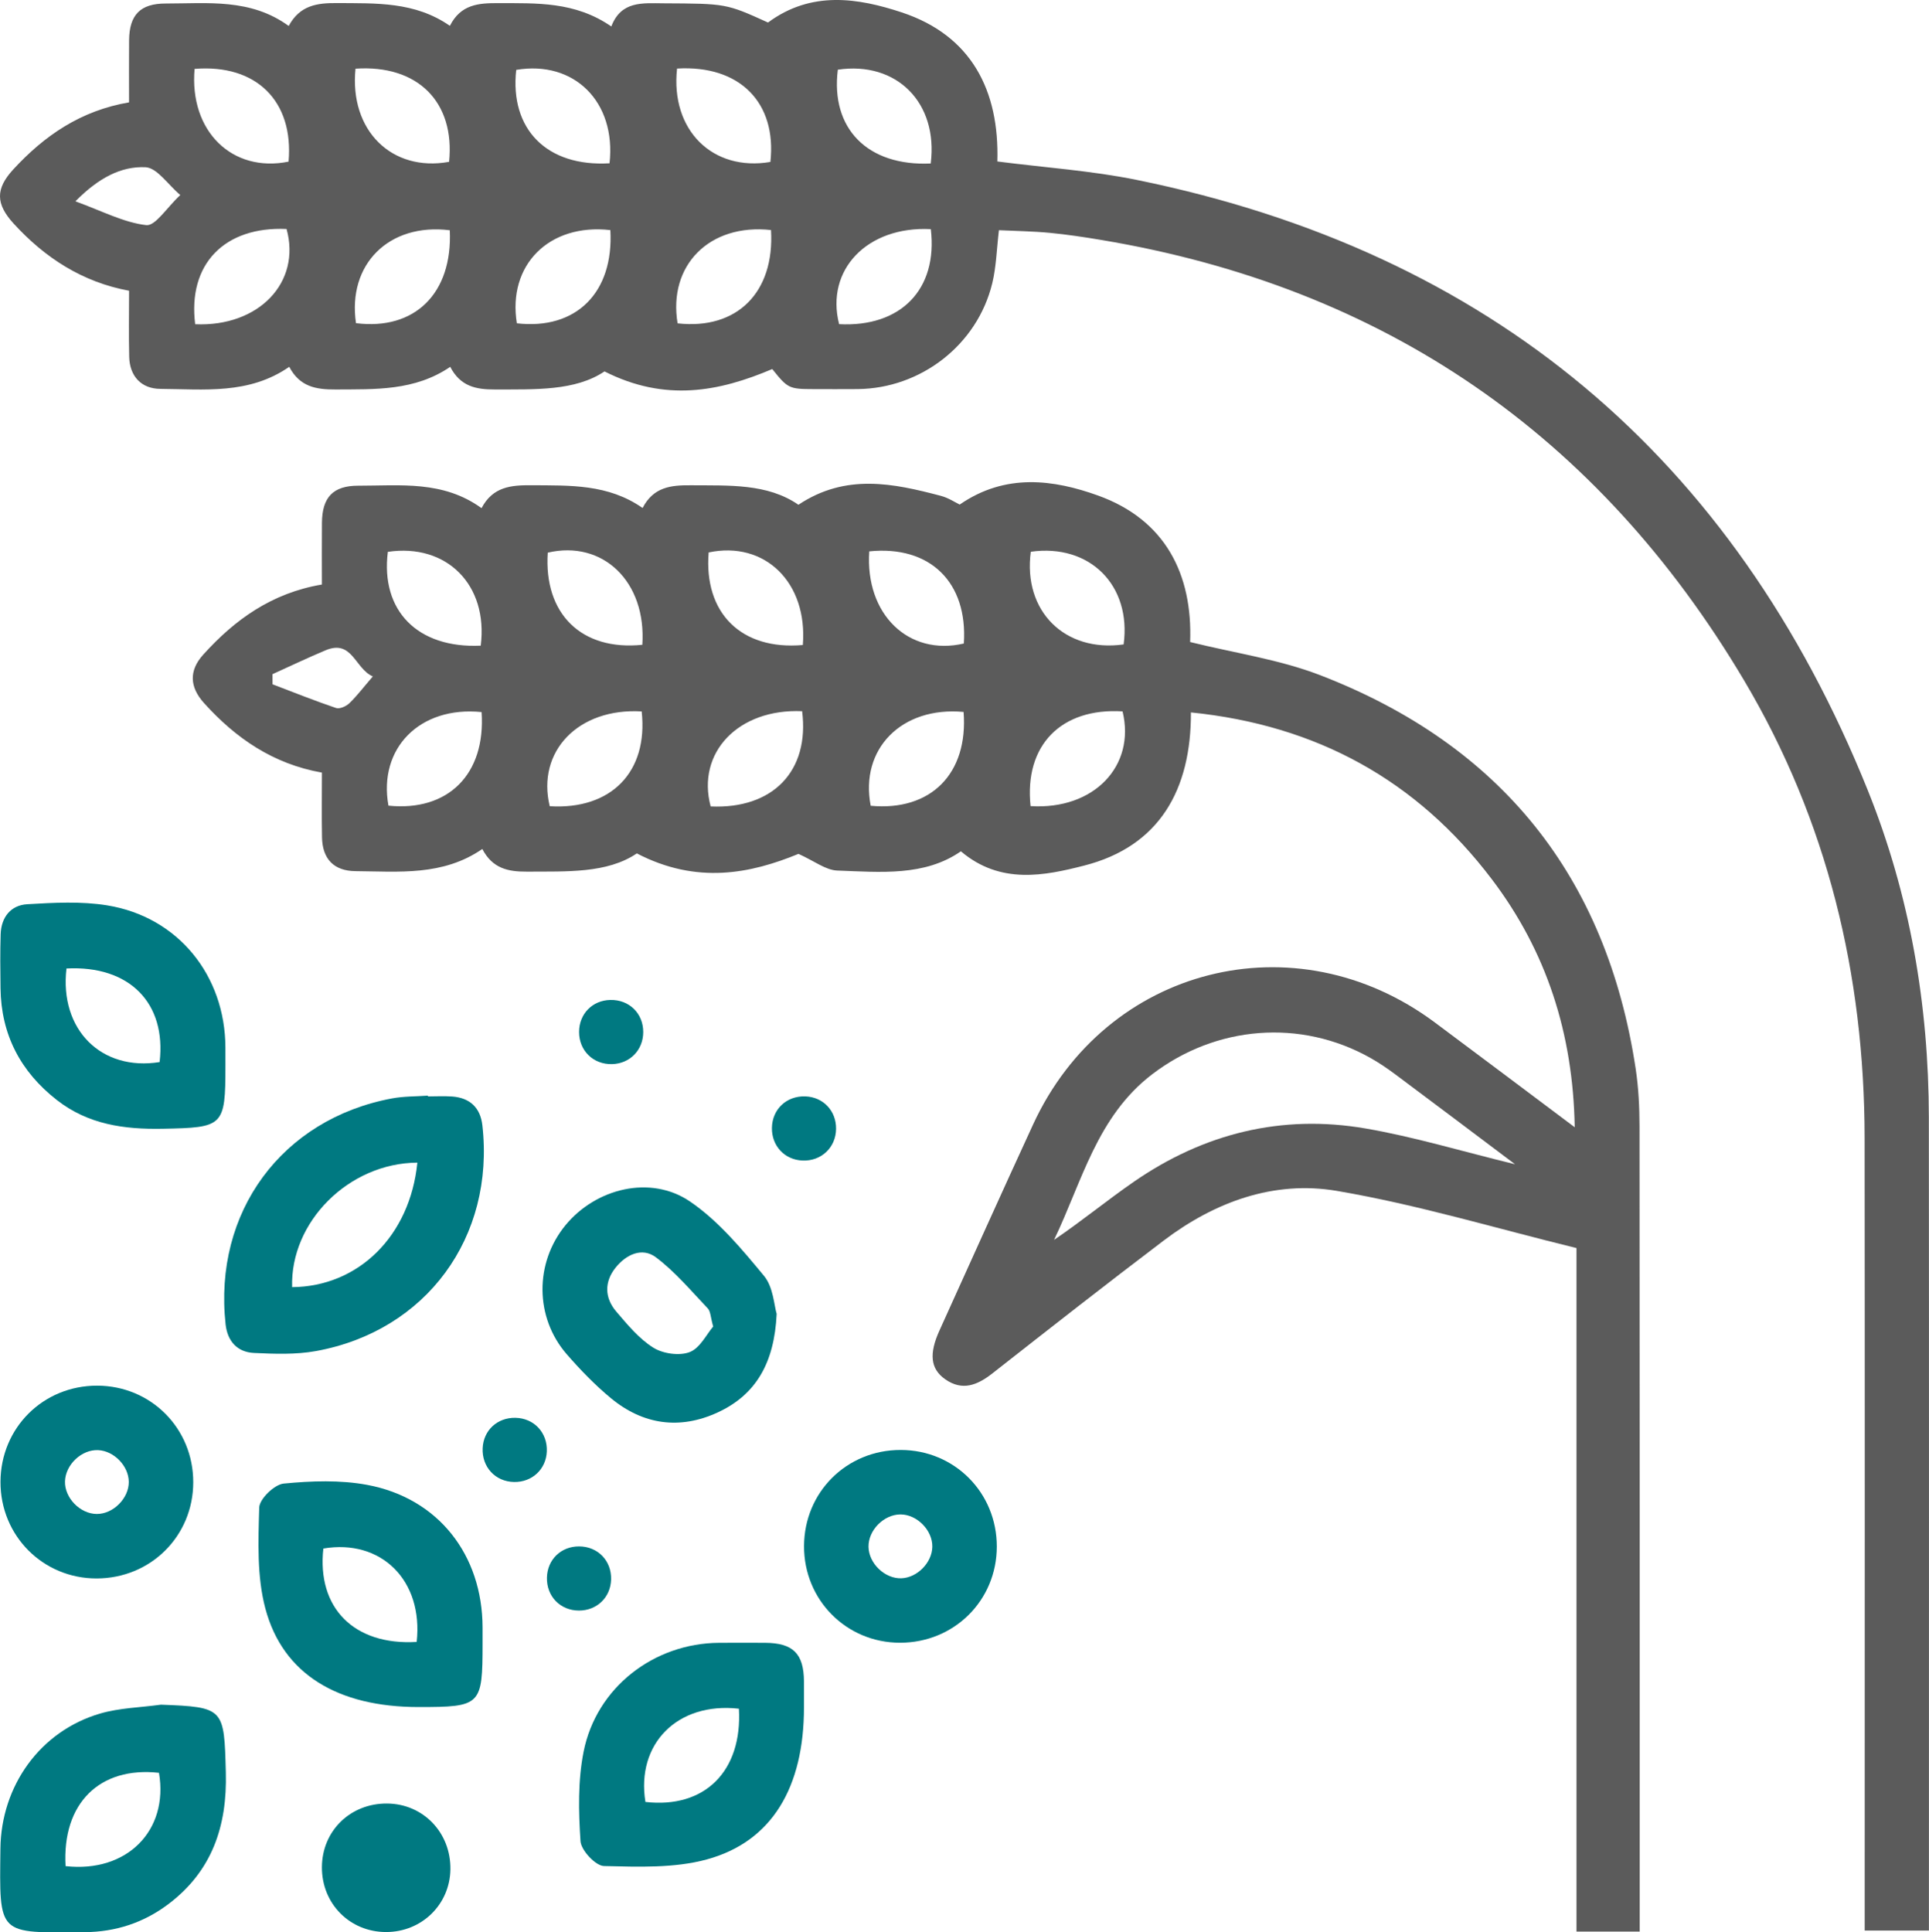
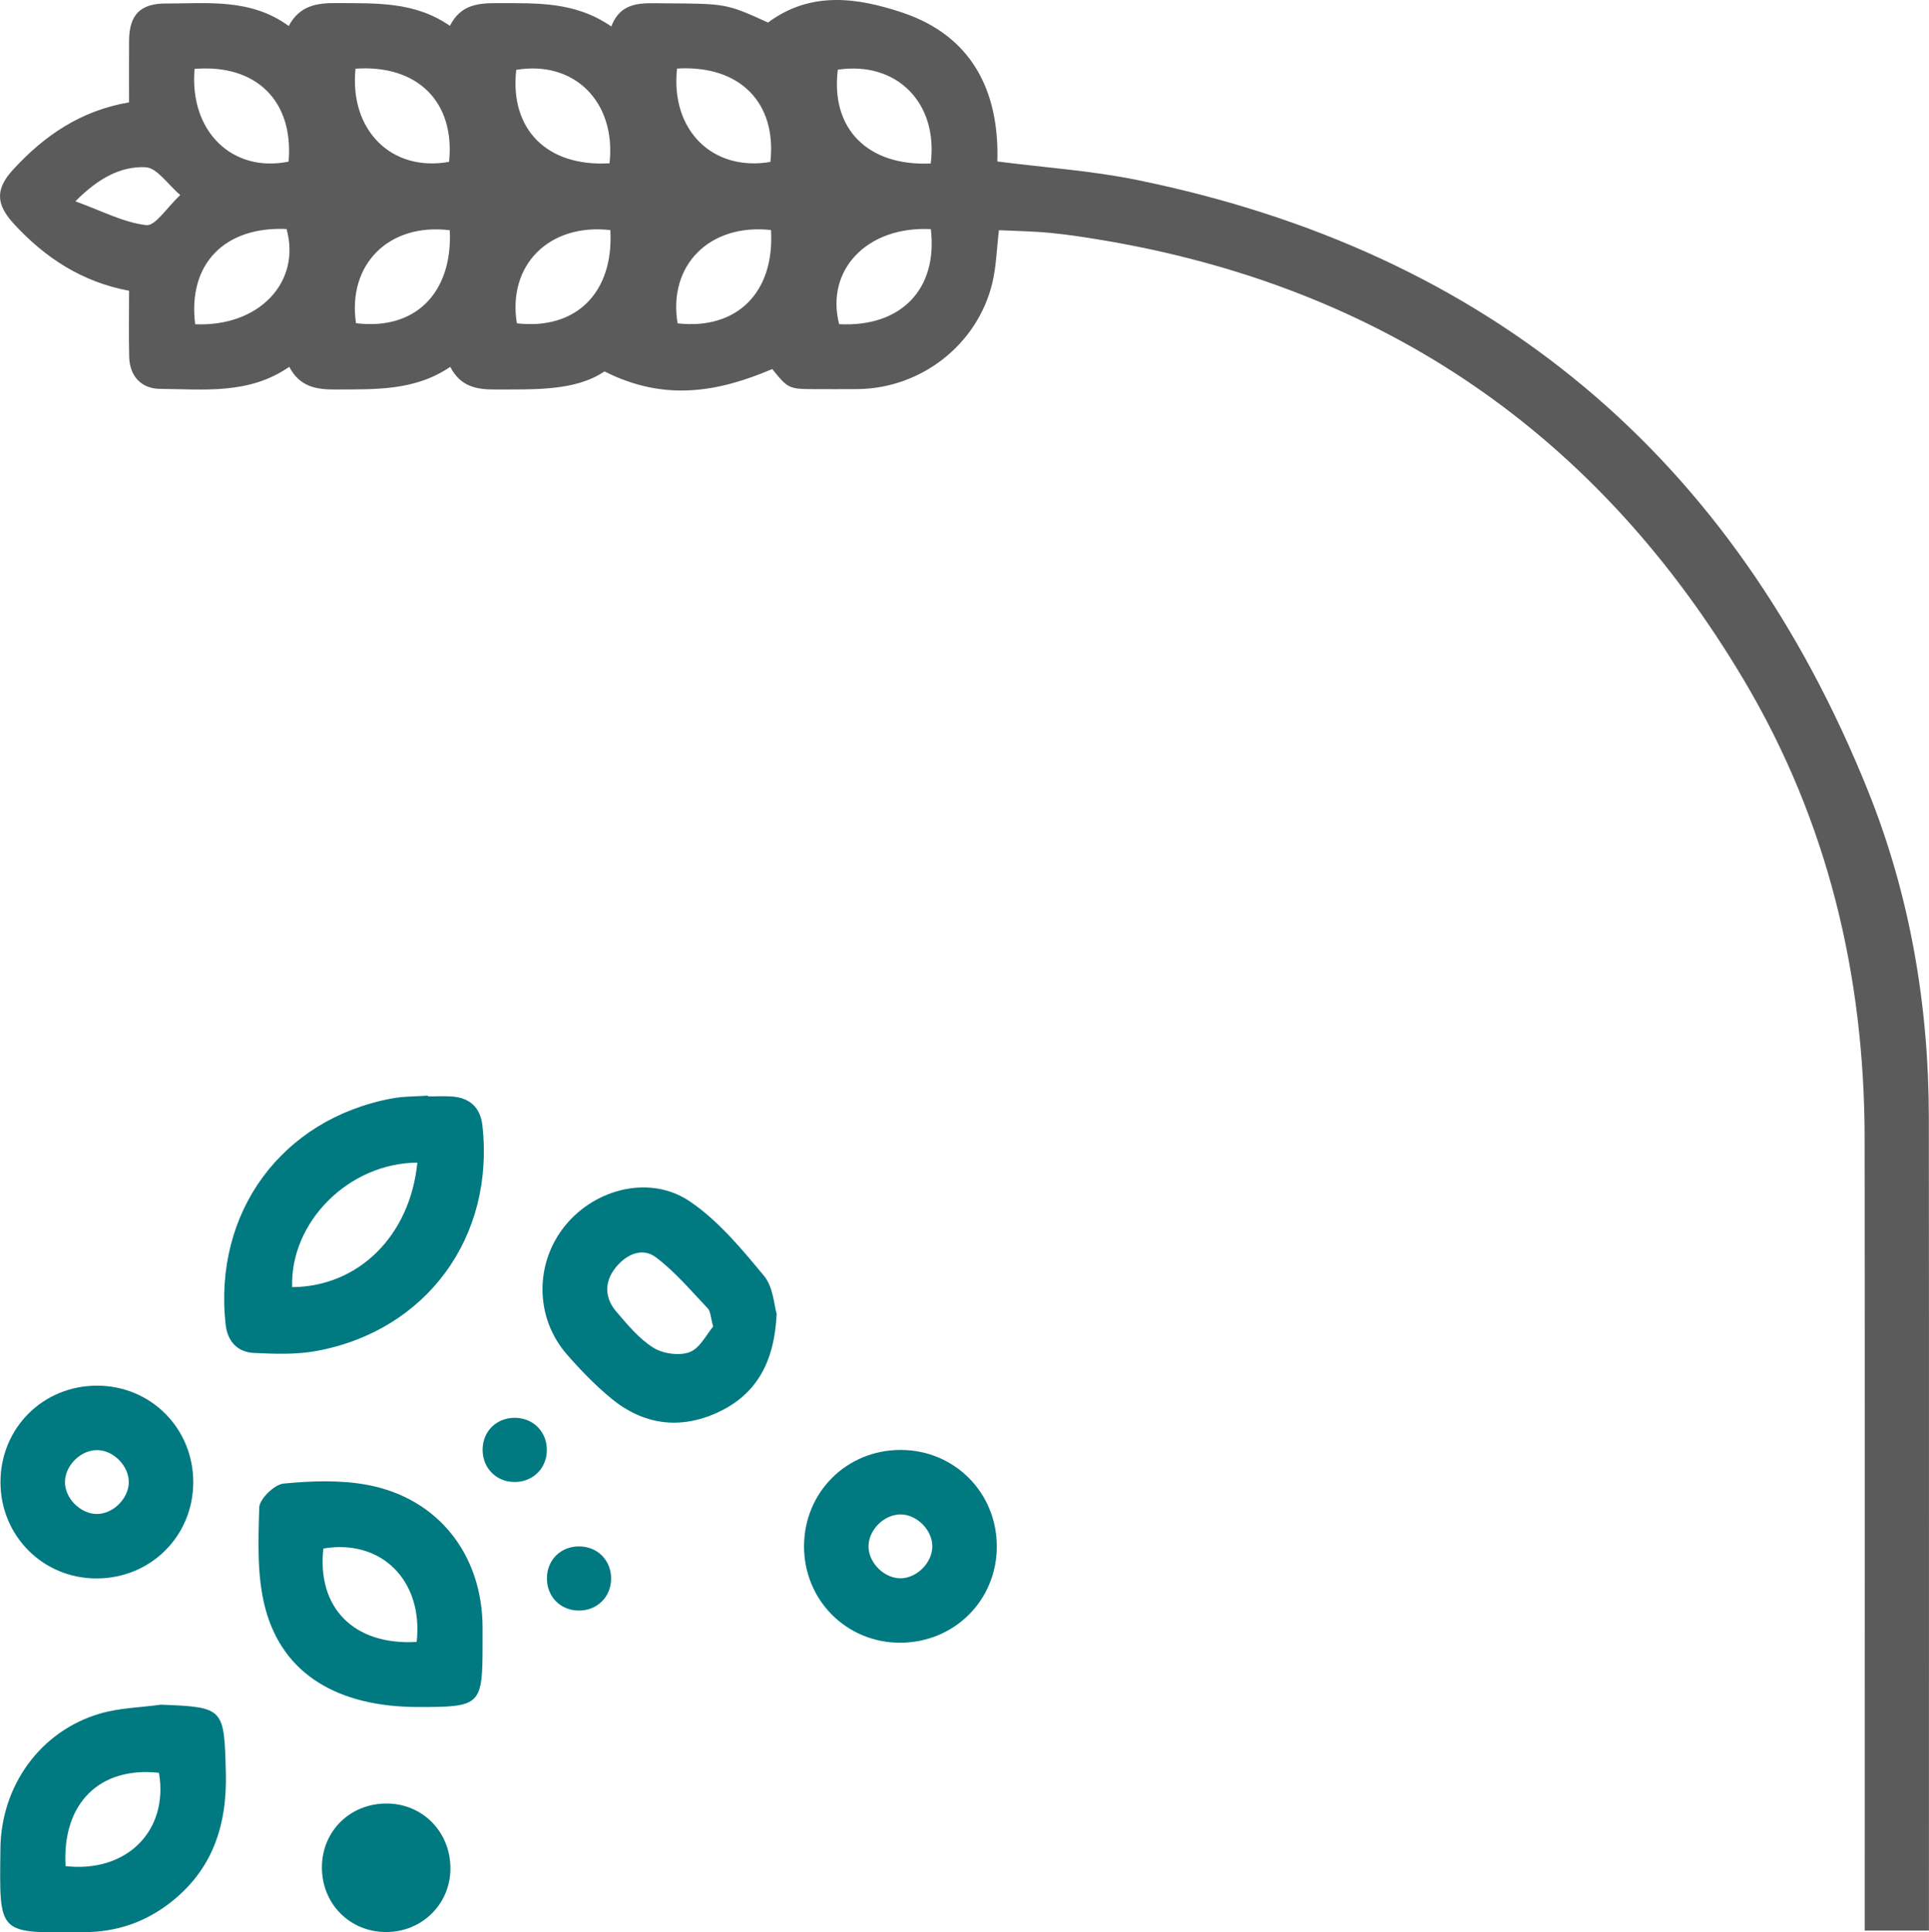
<svg xmlns="http://www.w3.org/2000/svg" version="1.1" id="Calque_1" x="0px" y="0px" width="359.47px" height="360.116px" viewBox="0 0 359.47 360.116" style="enable-background:new 0 0 359.47 360.116;" xml:space="preserve">
  <style type="text/css">
	.st0{fill:#5B5B5B;}
	.st1{fill:#007981;}
</style>
  <g>
-     <path class="st0" d="M305.553,359.971c-4.167,0-7.772,0-11.772,0c0-42.277,0-84.505,0-127.382   c-15.025-3.676-29.695-8.115-44.687-10.661c-11.662-1.981-22.705,2.039-32.216,9.244   c-10.735,8.132-21.335,16.444-31.929,24.76c-2.806,2.203-5.604,3.358-8.814,1.104   c-2.75-1.931-3.034-4.741-1.068-9.078c5.804-12.81,11.565-25.639,17.452-38.411   c13.57-29.442,48.815-38.39,74.828-19.029c8.491,6.32,16.944,12.692,26.102,19.556   c-0.311-17.555-5.289-32.811-15.445-46.216c-13.982-18.455-32.638-28.724-56.075-31.092   c0.042,14.397-5.847,24.959-19.908,28.548c-7.313,1.867-15.585,3.599-22.959-2.664   c-6.76,4.699-14.991,3.878-23.036,3.586c-2.165-0.079-4.27-1.78-7.23-3.108   c-8.867,3.643-18.885,5.755-30.124-0.089c-5.535,3.748-13.029,3.353-20.508,3.4   c-3.506,0.022-6.398-0.603-8.286-4.222c-7.369,5.081-15.578,4.196-23.638,4.13   c-4.01-0.033-6.162-2.265-6.235-6.311c-0.072-3.97-0.016-7.943-0.016-12.053   c-9.129-1.618-16.077-6.425-21.973-12.964c-2.716-3.012-2.809-6.067-0.157-9.008   c5.895-6.537,12.768-11.495,22.128-13.083c0-3.827-0.026-7.662,0.006-11.497   c0.04-4.777,2.082-6.921,6.762-6.918c7.815,0.005,15.813-1.01,22.976,4.184   c2.12-4.015,5.519-4.298,9.32-4.268c7.125,0.056,14.25-0.265,20.693,4.239   c2.028-3.926,5.297-4.265,8.982-4.233c7.126,0.062,14.28-0.365,20.061,3.632   c8.835-5.892,17.694-3.994,26.548-1.661c1.415,0.373,2.7,1.239,3.507,1.622   c8.536-5.904,17.524-4.653,25.778-1.681c12.507,4.502,17.632,14.634,17.16,27.299   c8.249,2.052,16.594,3.231,24.252,6.187c33.663,12.995,53.362,37.535,58.772,73.319   c0.538,3.557,0.714,7.199,0.717,10.802c0.046,48.669,0.031,97.338,0.031,146.007   C305.553,357.182,305.553,358.404,305.553,359.971z M282.326,216.969   c-7.962-5.986-15.1-11.376-22.269-16.723c-1.493-1.113-3.045-2.172-4.666-3.084   c-13.059-7.345-28.796-6.037-40.681,3.037c-10.316,7.875-13.075,20.04-18.288,30.863   c5.137-3.482,9.851-7.361,14.856-10.821c13.052-9.025,27.558-12.635,43.211-9.937   C263.497,211.856,272.312,214.53,282.326,216.969z M149.608,120.204   c0.943-11.667-7.104-19.459-17.547-17.251C131.134,114.238,138.119,121.213,149.608,120.204z    M161.988,102.751c-0.797,11.752,7.345,19.57,17.621,17.175   C180.377,108.553,173.349,101.594,161.988,102.751z M209.39,120.094   c1.476-11.031-6.321-18.814-17.302-17.272C190.608,113.859,198.401,121.638,209.39,120.094z    M119.698,120.164c0.789-11.757-7.351-19.572-17.623-17.173   C101.308,114.371,108.334,121.326,119.698,120.164z M89.586,120.325   c1.427-11.352-6.378-19.108-17.31-17.483C70.896,113.791,77.794,120.858,89.586,120.325z    M179.565,132.674c-11.58-1.061-19.358,6.922-17.308,17.489   C173.431,151.211,180.461,144.213,179.565,132.674z M149.477,132.539   c-11.907-0.519-19.722,7.736-17.044,17.748C143.982,150.812,150.897,143.727,149.477,132.539z    M119.577,132.583c-11.813-0.701-19.608,7.454-17.134,17.662   C113.858,150.946,120.822,143.88,119.577,132.583z M89.745,132.699   c-11.527-1.159-19.29,6.767-17.356,17.441C83.492,151.28,90.544,144.297,89.745,132.699z    M192.045,150.224c11.77,0.748,19.621-7.456,17.144-17.651   C197.75,131.874,190.842,138.875,192.045,150.224z M69.477,126.059   c-3.335-1.439-3.817-6.964-8.798-4.874c-3.334,1.399-6.6,2.961-9.896,4.45   c0.002,0.63,0.003,1.261,0.005,1.891c3.938,1.498,7.851,3.072,11.841,4.418   c0.667,0.225,1.88-0.317,2.473-0.888C66.519,129.696,67.719,128.105,69.477,126.059z" />
    <path class="st0" d="M186.149,42.9c-0.42,3.505-0.488,6.773-1.239,9.875   c-2.779,11.476-13.296,19.637-25.11,19.736c-2.745,0.023-5.49,0.01-8.235,0.004   c-4.524-0.01-4.765-0.13-7.652-3.738c-9.939,4.219-19.956,6.165-31.264,0.44   c-5.472,3.683-12.956,3.337-20.437,3.366c-3.497,0.014-6.412-0.561-8.308-4.216   c-6.64,4.521-14.007,4.168-21.368,4.216c-3.6,0.023-6.67-0.477-8.631-4.222   c-7.508,5.209-15.866,4.167-24.041,4.11c-3.537-0.025-5.699-2.363-5.788-5.98   C23.976,62.508,24.052,58.522,24.052,54.182c-8.695-1.607-15.657-6.116-21.512-12.518   c-3.357-3.67-3.396-6.48-0.06-10.1c5.804-6.297,12.559-10.951,21.569-12.489   c0-3.889-0.028-7.727,0.007-11.565c0.044-4.752,2.096-6.857,6.826-6.855   c7.814,0.003,15.806-0.997,22.919,4.183c2.081-3.863,5.298-4.296,9.002-4.266   c7.243,0.059,14.494-0.309,21.035,4.243c2.03-4.016,5.349-4.249,9.013-4.232   c7.131,0.033,14.277-0.344,21.067,4.349c1.832-4.802,5.814-4.336,9.73-4.315   c11.635,0.063,11.651,0.025,19.474,3.581c8.086-6.003,16.845-4.557,24.905-1.894   c13.006,4.297,18.22,14.576,17.829,27.786c8.819,1.138,17.539,1.714,26.022,3.446   c65.79,13.434,111.174,51.59,136.198,113.77c7.832,19.46,11.345,39.958,11.365,60.969   c0.047,49.666,0.016,99.332,0.016,148.998c0,0.739,0,1.479,0,2.5c-3.939,0-7.722,0-11.97,0   c0-1.43,0-2.881,0-4.331c-0-47.794,0.037-95.588-0.014-143.382   c-0.033-30.38-6.917-59.087-22.477-85.288c-27.187-45.779-67.134-73.254-119.757-82.052   c-3.191-0.533-6.398-1.019-9.616-1.327C192.529,43.096,189.407,43.058,186.149,42.9z M36.262,12.839   c-1.019,11.61,7.015,19.416,17.513,17.283C54.761,18.878,47.791,11.896,36.262,12.839z M66.25,12.799   c-1.173,11.515,6.779,19.306,17.438,17.359C84.818,19.037,77.864,12.012,66.25,12.799z M113.588,30.429   c1.262-11.471-6.614-19.23-17.391-17.405C94.969,24.077,101.906,31.122,113.588,30.429z    M126.169,12.777c-1.26,11.471,6.623,19.234,17.394,17.403   C144.783,19.125,137.843,12.079,126.169,12.777z M173.441,30.469   c1.427-11.352-6.378-19.108-17.31-17.483C154.751,23.936,161.649,31.002,173.441,30.469z    M113.739,42.879c-11.449-1.296-19.184,6.542-17.423,17.373   C107.321,61.522,114.398,54.566,113.739,42.879z M83.82,42.909   c-11.366-1.409-19.101,6.38-17.48,17.317C77.278,61.606,84.361,54.688,83.82,42.909z M36.373,60.425   c11.886,0.517,19.775-7.824,17.029-17.75C41.837,42.161,34.953,49.221,36.373,60.425z M143.677,42.869   c-11.478-1.259-19.208,6.588-17.406,17.391C137.299,61.502,144.374,54.536,143.677,42.869z    M173.459,42.703c-11.868-0.603-19.667,7.598-17.087,17.709C167.853,61.018,174.797,53.937,173.459,42.703   z M33.596,36.347c-2.308-1.95-4.328-5.084-6.486-5.182c-4.535-0.206-8.746,1.979-13.059,6.354   c4.937,1.787,8.972,3.945,13.2,4.437C28.95,42.154,31.074,38.693,33.596,36.347z" />
    <path class="st1" d="M79.748,204.324c1.496,0,2.998-0.087,4.487,0.018   c3.324,0.232,5.283,2.087,5.655,5.369c2.36,20.84-10.448,38.34-31.01,42.073   c-3.753,0.681-7.708,0.533-11.55,0.353c-3.102-0.145-4.94-2.183-5.286-5.31   c-2.312-20.91,10.454-38.287,31.002-42.127c2.186-0.409,4.459-0.356,6.691-0.518   C79.742,204.229,79.745,204.277,79.748,204.324z M77.778,216.666   c-12.8,0.083-23.709,11.056-23.34,23.205C66.805,239.774,76.41,230.326,77.778,216.666z" />
    <path class="st1" d="M29.984,317.683c11.825,0.447,11.781,0.657,12.1,12.621   c0.266,9.994-2.555,18.383-10.692,24.533c-4.587,3.467-9.793,5.19-15.608,5.239   C-0.536,360.215-0.101,360.795,0.078,344.516c0.129-11.705,7.397-21.903,18.556-25.174   C22.267,318.276,26.192,318.208,29.984,317.683z M12.218,347.77   c11.439,1.286,19.24-6.633,17.407-17.389C18.565,329.161,11.547,336.072,12.218,347.77z" />
-     <path class="st1" d="M149.822,318.178c-0,14.88-5.946,25.025-18.101,28.343   c-6.073,1.658-12.771,1.38-19.169,1.233c-1.567-0.036-4.262-2.919-4.377-4.632   c-0.372-5.535-0.496-11.277,0.579-16.681c2.381-11.972,13.087-20.205,25.225-20.287   c2.862-0.019,5.725-0.018,8.588-0.001c5.218,0.031,7.21,2.005,7.253,7.17   C149.834,314.942,149.822,316.56,149.822,318.178z M137.697,318.436   c-11.449-1.297-19.184,6.542-17.423,17.373C131.279,337.079,138.356,330.124,137.697,318.436z" />
    <path class="st1" d="M89.926,306.278c0,11.558-0.288,11.844-11.927,11.843   c-15.018-0-25.276-6.09-28.548-18.355c-1.593-5.973-1.321-12.542-1.144-18.82   c0.045-1.604,2.83-4.301,4.553-4.469c5.156-0.502,10.54-0.7,15.598,0.248   c13.224,2.477,21.437,13.035,21.468,26.565C89.928,304.287,89.926,305.283,89.926,306.278z    M77.65,305.986c1.262-11.471-6.614-19.23-17.391-17.405   C59.031,299.634,65.968,306.68,77.65,305.986z" />
-     <path class="st1" d="M42.009,198.599c0,11.343-0.356,11.536-11.7,11.754   c-7.163,0.138-13.884-0.8-19.697-5.337c-6.778-5.29-10.406-12.194-10.514-20.85   c-0.042-3.36-0.083-6.724,0.025-10.082c0.102-3.158,1.898-5.393,4.949-5.571   c4.953-0.289,10.04-0.577,14.896,0.21c13.203,2.14,21.998,13.044,22.039,26.514   C42.012,196.358,42.009,197.479,42.009,198.599z M12.386,180.487   c-1.336,11.414,6.52,19.181,17.357,17.439C31.029,186.92,24.11,179.868,12.386,180.487z" />
    <path class="st1" d="M144.732,244.853c-0.428,9.201-3.902,15.09-10.984,18.365   c-7.066,3.268-13.917,2.315-19.922-2.665c-2.963-2.457-5.682-5.265-8.212-8.174   c-5.98-6.876-5.993-17.044-0.237-24.051c5.652-6.88,15.848-9.424,23.198-4.423   c5.311,3.614,9.649,8.851,13.806,13.873C144.115,239.872,144.253,243.289,144.732,244.853z    M132.901,247.215c-0.496-1.76-0.48-2.826-1.004-3.377c-3.121-3.284-6.081-6.828-9.666-9.525   c-2.582-1.943-5.578-0.511-7.526,1.935c-2.115,2.655-2.048,5.624,0.143,8.184   c2.091,2.443,4.234,5.052,6.897,6.72c1.802,1.128,4.856,1.562,6.78,0.823   C130.451,251.235,131.667,248.65,132.901,247.215z" />
    <path class="st1" d="M167.728,306.138c-10.003,0.007-17.93-7.976-17.894-18.019   c0.036-10.054,7.954-17.922,18.018-17.907c10.023,0.015,17.916,7.96,17.901,18.019   C185.738,298.255,177.809,306.132,167.728,306.138z M167.8,282.226   c-3.103,0.007-6,2.947-5.95,6.039c0.05,3.099,3.059,5.976,6.128,5.859   c2.955-0.112,5.701-2.902,5.762-5.854C173.803,285.19,170.884,282.219,167.8,282.226z" />
    <path class="st1" d="M36.012,276.237c-0.012,10.026-7.936,17.91-18.013,17.92   c-10.008,0.01-17.94-7.966-17.907-18.006c0.033-10.059,7.944-17.932,18.006-17.92   C28.123,258.244,36.024,266.185,36.012,276.237z M18.004,282.141c3.073,0.035,6.024-2.914,5.995-5.992   c-0.028-2.95-2.75-5.766-5.707-5.904c-3.069-0.143-6.08,2.685-6.181,5.806   C12.011,279.117,14.904,282.106,18.004,282.141z" />
    <path class="st1" d="M72.167,336.104c6.717,0.066,11.869,5.44,11.767,12.276   c-0.098,6.559-5.363,11.68-12,11.672c-6.764-0.008-11.984-5.295-11.945-12.1   C60.027,341.179,65.312,336.037,72.167,336.104z" />
-     <path class="st1" d="M155.804,210.377c-0.041,3.478-2.75,6.036-6.248,5.902   c-3.32-0.127-5.747-2.706-5.708-6.063c0.041-3.491,2.727-6.027,6.242-5.895   C153.417,204.446,155.844,207.019,155.804,210.377z" />
-     <path class="st1" d="M113.728,186.349c3.514-0.079,6.154,2.503,6.139,6.004   c-0.014,3.341-2.496,5.878-5.824,5.954c-3.5,0.08-6.147-2.514-6.133-6.011   C107.925,188.941,110.386,186.424,113.728,186.349z" />
    <path class="st1" d="M96.048,264.224c3.478,0.065,6.01,2.789,5.849,6.293   c-0.152,3.311-2.761,5.729-6.112,5.665c-3.475-0.066-6.001-2.789-5.842-6.3   C90.093,266.553,92.674,264.16,96.048,264.224z" />
    <path class="st1" d="M107.886,300.143c-3.493-0.005-6.063-2.666-5.965-6.178   c0.093-3.339,2.625-5.785,5.985-5.78c3.494,0.005,6.071,2.668,5.971,6.172   C113.783,297.682,111.23,300.148,107.886,300.143z" />
  </g>
</svg>